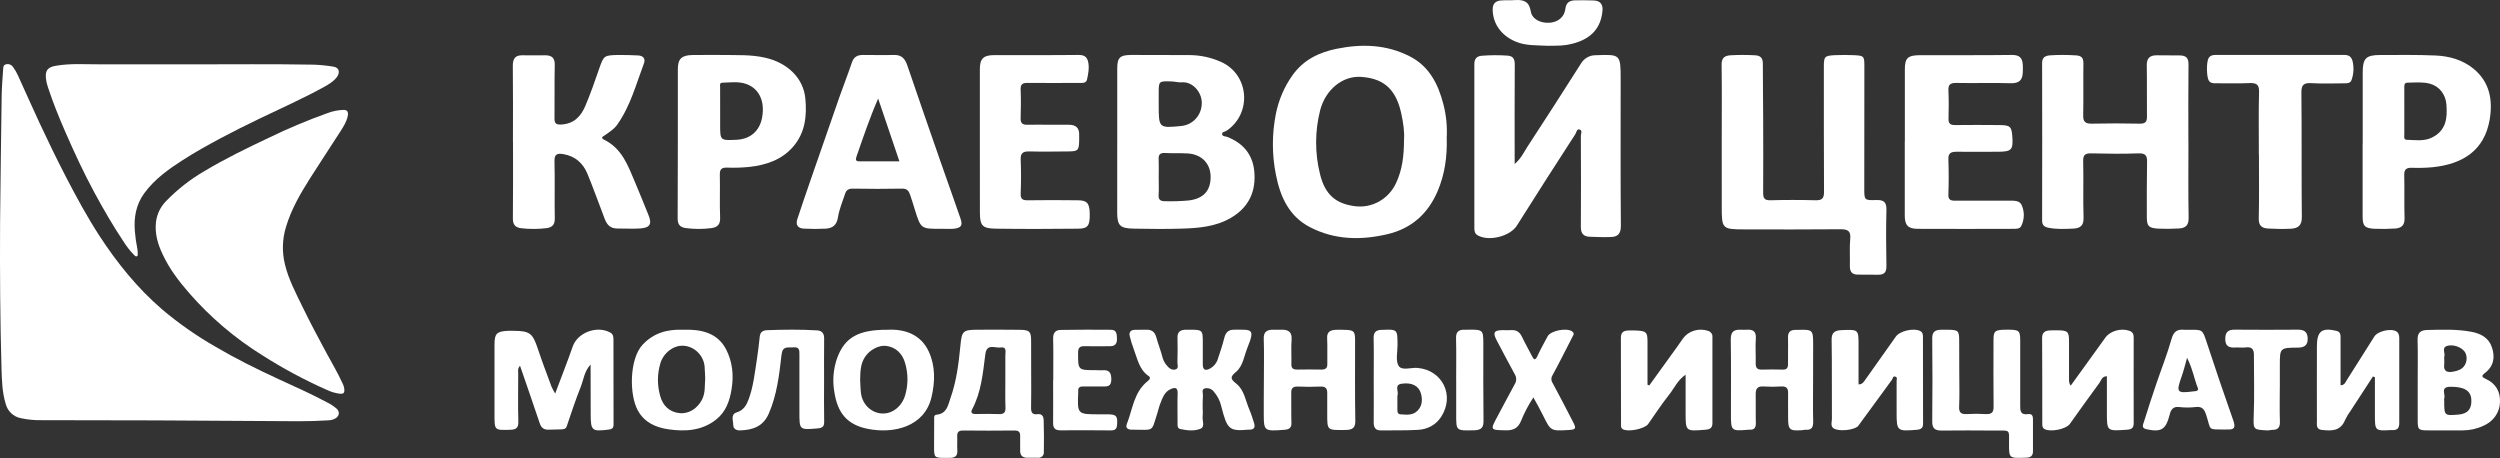
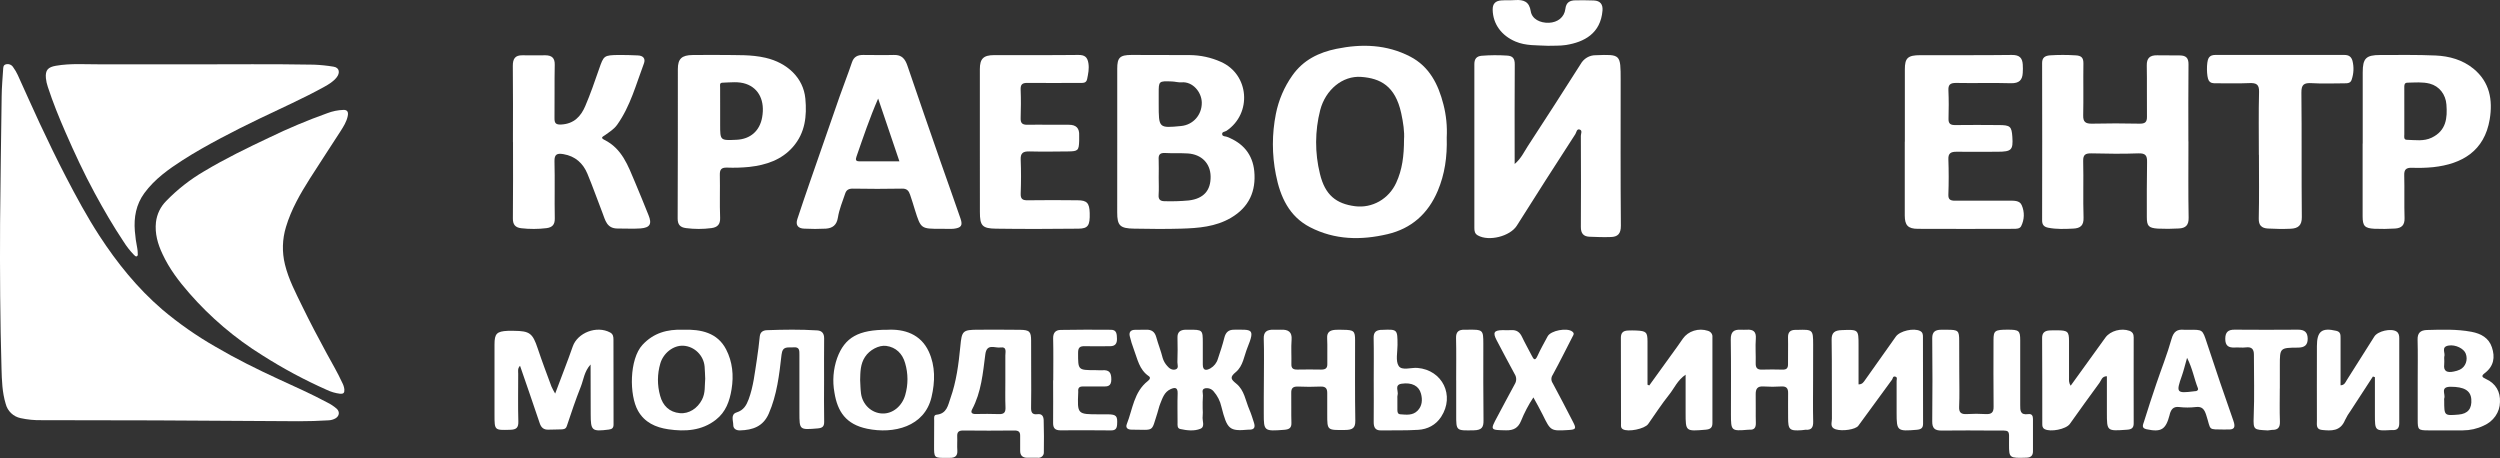
<svg xmlns="http://www.w3.org/2000/svg" width="638" height="117" viewBox="0 0 638 117" fill="none">
  <rect x="0" y="0" width="638" height="117" fill="#333333" stroke="none" />
  <path d="M0.021 56.946C0.143 46.126 0.252 35.31 0.426 24.49C0.454 22.262 0.649 20.041 0.794 17.804C0.831 17.262 0.794 16.591 1.515 16.417C1.856 16.324 2.218 16.343 2.547 16.471C2.877 16.6 3.156 16.83 3.345 17.129C3.801 17.754 4.195 18.422 4.523 19.123C6.398 23.216 8.199 27.346 10.11 31.423C12.268 36.03 14.478 40.613 16.822 45.131C19.474 50.24 22.207 55.304 25.349 60.138C29.887 67.111 35.065 73.534 41.409 78.991C45.659 82.576 50.227 85.767 55.056 88.525C60.226 91.558 65.582 94.216 71.032 96.731C75.21 98.661 79.424 100.517 83.481 102.694C84.366 103.123 85.191 103.667 85.934 104.312C86.744 105.076 86.618 106.136 85.663 106.738C85.081 107.077 84.421 107.261 83.748 107.272C78.768 107.596 73.785 107.495 68.801 107.454C49.409 107.301 30.014 107.225 10.616 107.228C8.812 107.267 7.01 107.092 5.248 106.706C4.338 106.515 3.499 106.073 2.829 105.429C2.158 104.786 1.682 103.967 1.454 103.066C0.56 100.129 0.471 97.087 0.386 94.062C0.029 81.705 -0.044 69.323 0.021 56.946Z" fill="white" />
  <path d="M87.711 28.044C88.586 28.044 88.966 28.516 88.746 29.602C88.451 31.056 87.67 32.283 86.897 33.497C84.312 37.533 81.65 41.519 79.082 45.571C76.628 49.454 74.321 53.444 72.988 57.899C72.032 61.015 71.94 64.338 72.722 67.504C73.651 71.316 75.467 74.734 77.156 78.211C79.106 82.222 81.188 86.166 83.315 90.082C84.676 92.593 86.141 95.054 87.331 97.648C87.617 98.172 87.803 98.746 87.879 99.339C87.94 100.263 87.686 100.557 86.746 100.478C85.586 100.335 84.456 100.004 83.4 99.496C77.718 96.977 72.228 94.032 66.977 90.687C59.994 86.355 53.688 80.993 48.266 74.776C45.624 71.743 43.199 68.56 41.486 64.864C40.259 62.278 39.486 59.61 39.801 56.697C40.044 54.644 40.968 52.736 42.422 51.285C45.295 48.326 48.551 45.776 52.102 43.707C57.493 40.475 63.144 37.736 68.796 35.067C73.569 32.754 78.46 30.7 83.45 28.914C84.811 28.381 86.252 28.087 87.711 28.044Z" fill="white" />
  <path d="M48.779 16.423C59.223 16.423 69.666 16.316 80.089 16.501C81.772 16.566 83.451 16.738 85.114 17.016C86.676 17.251 86.81 18.628 85.907 19.758C85.055 20.826 83.901 21.523 82.736 22.166C77.358 25.143 71.742 27.608 66.222 30.276C62.889 31.884 59.571 33.533 56.314 35.273C53.056 37.013 49.762 38.843 46.62 40.867C43.001 43.201 39.486 45.679 36.838 49.286C34.73 52.172 34.132 55.442 34.413 58.967C34.529 60.464 34.738 61.951 35.039 63.42C35.108 63.797 35.144 64.181 35.146 64.566C35.146 64.85 35.261 65.221 34.944 65.391C34.627 65.559 34.358 65.217 34.151 65.007C33.163 63.984 32.281 62.855 31.52 61.639C28.853 57.639 26.443 53.475 24.144 49.237C21.414 44.195 18.992 38.987 16.698 33.727C15.045 29.95 13.499 26.124 12.207 22.182C11.959 21.462 11.793 20.713 11.712 19.952C11.525 17.862 12.274 17.132 14.252 16.785C18.073 16.118 21.929 16.439 25.769 16.419C33.43 16.394 41.123 16.423 48.779 16.423Z" fill="white" />
  <path d="M386.543 41.852C388.216 40.423 388.942 38.758 389.892 37.3C394.429 30.356 398.922 23.377 403.372 16.363C403.761 15.664 404.321 15.086 404.996 14.687C405.671 14.288 406.436 14.083 407.212 14.093C413.589 13.86 413.589 13.811 413.593 20.454C413.593 32.829 413.538 45.209 413.647 57.584C413.667 59.699 412.803 60.442 411.091 60.487C409.266 60.556 407.432 60.487 405.594 60.413C404.138 60.34 403.423 59.597 403.435 57.923C403.49 50.165 403.466 42.408 403.435 34.65C403.435 34.111 403.898 33.319 403.136 33.058C402.375 32.797 402.296 33.822 402.045 34.205C397.011 41.965 392.026 49.763 387.089 57.596C385.361 60.319 379.955 61.679 377.139 60.075C376.354 59.638 376.256 58.956 376.256 58.188C376.256 44.246 376.256 30.306 376.256 16.367C376.256 15.061 376.794 14.354 378.09 14.232C380.24 14.06 382.4 14.044 384.552 14.183C386.033 14.252 386.579 14.893 386.567 16.461C386.508 24.145 386.539 31.829 386.539 39.513L386.543 41.852Z" fill="white" />
-   <path d="M439.388 35.824C439.388 29.412 439.444 22.998 439.355 16.57C439.331 14.864 440.007 14.212 441.644 14.106C443.716 13.994 445.793 13.994 447.866 14.106C449.29 14.177 449.877 14.817 449.877 16.196C449.877 20.649 449.945 25.097 449.957 29.557C449.977 36.099 450.006 42.642 449.957 49.185C449.957 50.603 450.295 51.15 451.852 51.106C455.667 51.002 459.484 51.002 463.302 51.106C464.98 51.154 465.502 50.623 465.49 48.988C465.426 38.324 465.458 27.655 465.446 16.99C465.446 14.456 465.631 14.204 468.262 14.082C469.87 14.006 471.479 14.006 473.088 14.082C475.666 14.188 475.791 14.342 475.787 16.833C475.787 27.236 475.779 37.64 475.763 48.045C475.763 51.047 475.763 51.157 478.755 51.047C480.766 50.977 481.474 51.59 481.417 53.598C481.293 58.372 481.325 63.15 481.417 67.929C481.442 69.453 480.866 70.121 479.354 70.11C477.617 70.094 475.874 70.085 474.126 70.082C472.565 70.082 472.046 69.257 472.086 67.823C472.151 65.536 471.962 63.229 472.179 60.958C472.38 58.848 471.479 58.486 469.577 58.506C461.472 58.588 453.368 58.545 445.264 58.537C439.524 58.537 439.392 58.396 439.392 52.902L439.388 35.824Z" fill="white" />
  <path d="M369.205 35.082C369.35 40.069 368.692 44.48 366.929 48.674C364.443 54.584 360.152 58.335 354.095 59.759C347.338 61.347 340.647 61.255 334.319 57.98C329.011 55.24 326.719 50.269 325.605 44.559C324.587 39.443 324.587 34.166 325.605 29.05C326.307 25.527 327.731 22.201 329.782 19.297C332.607 15.262 336.615 13.37 341.083 12.455C347.512 11.143 353.877 11.323 359.89 14.443C364.753 16.97 367.046 21.477 368.365 26.653C369.072 29.399 369.356 32.244 369.205 35.082ZM358.308 35.554C358.453 33.67 358.106 31.264 357.586 28.87C356.056 21.891 352.242 19.994 347.411 19.627C342.58 19.259 338.25 22.968 336.918 28.085C335.548 33.42 335.526 39.029 336.853 44.376C338.153 49.806 341.026 52.007 345.821 52.629C347.956 52.899 350.119 52.465 352.003 51.39C353.887 50.315 355.395 48.653 356.314 46.639C357.86 43.294 358.304 39.764 358.308 35.566V35.554Z" fill="white" />
  <path d="M285.119 36.164C285.119 29.95 285.119 23.739 285.119 17.524C285.119 14.689 285.793 14.034 288.757 14.022C293.717 14.022 298.678 14.022 303.638 14.057C306.381 14.081 309.086 14.67 311.566 15.785C318.833 18.996 319.573 28.96 312.992 33.389C312.604 33.648 311.752 33.593 311.909 34.339C312.037 34.865 312.699 34.755 313.125 34.92C317.295 36.518 319.676 39.466 320.09 43.679C320.569 48.724 318.812 52.858 314.112 55.602C310.214 57.879 305.845 58.221 301.435 58.35C297.442 58.472 293.444 58.425 289.447 58.35C285.797 58.299 285.107 57.565 285.111 54.193C285.122 48.194 285.125 42.184 285.119 36.164ZM295.701 45.269C295.701 46.773 295.78 48.28 295.677 49.776C295.594 50.918 296.135 51.346 297.198 51.346C299.267 51.408 301.338 51.344 303.398 51.154C307.118 50.694 309.012 48.661 308.95 45.014C308.896 41.7 306.651 39.392 303.134 39.16C301.216 39.038 299.281 39.16 297.347 39.046C295.925 38.964 295.606 39.564 295.693 40.778C295.755 42.258 295.701 43.785 295.701 45.269ZM295.701 26.558C295.701 32.714 295.701 32.714 301.439 32.156C304.489 31.858 306.734 29.318 306.697 26.2C306.664 23.48 304.357 20.767 301.55 21.01C300.753 21.081 299.926 20.822 299.107 20.79C295.697 20.657 295.697 20.665 295.701 23.821V26.558Z" fill="white" />
  <path d="M558.49 36.063C558.49 42.561 558.416 49.063 558.539 55.576C558.572 57.449 557.804 58.23 556.013 58.308C554.235 58.416 552.452 58.427 550.672 58.343C548.302 58.179 547.871 57.652 547.871 55.393C547.871 50.709 547.842 46.026 547.932 41.343C547.965 39.727 547.567 39.06 545.661 39.138C541.701 39.294 537.724 39.228 533.748 39.138C532.215 39.111 531.587 39.458 531.628 41.09C531.747 45.898 531.566 50.713 531.722 55.529C531.784 57.508 530.958 58.261 529.069 58.339C526.949 58.441 524.841 58.53 522.73 58.121C521.584 57.898 521.148 57.34 521.148 56.247C521.178 42.859 521.178 29.469 521.148 16.078C521.148 14.727 521.838 14.239 523.132 14.126C525.321 13.987 527.517 13.987 529.705 14.126C531.201 14.193 531.702 14.782 531.685 16.179C531.62 20.597 531.731 25.019 531.632 29.448C531.595 31.103 532.211 31.595 533.895 31.559C537.929 31.466 541.968 31.47 546.006 31.559C547.452 31.587 547.924 31.13 547.904 29.78C547.846 25.424 547.941 21.065 547.858 16.714C547.821 14.876 548.606 14.076 550.496 14.111C552.385 14.146 554.32 14.146 556.247 14.146C557.849 14.146 558.527 14.782 558.506 16.405C558.432 22.97 558.473 29.534 558.473 36.102L558.49 36.063Z" fill="white" />
  <path d="M130.904 36.304C130.904 29.808 130.948 23.309 130.871 16.798C130.871 15.007 131.441 14.067 133.361 14.11C135.28 14.153 137.265 14.11 139.212 14.11C140.829 14.133 141.605 14.804 141.569 16.517C141.472 21.066 141.569 25.614 141.508 30.171C141.484 31.49 141.912 31.845 143.246 31.774C146.479 31.607 148.249 29.672 149.348 27.093C150.674 24.003 151.773 20.812 152.872 17.64C154.084 14.161 154.084 14.098 157.915 14.028C159.532 13.997 161.148 14.094 162.765 14.145C164.208 14.188 164.786 15.019 164.317 16.224C162.316 21.53 160.886 27.07 157.507 31.829C156.671 32.999 155.487 33.702 154.379 34.505C153.919 34.837 153.09 35.118 154.214 35.676C158.772 37.946 160.276 42.308 162.038 46.455C163.25 49.256 164.337 52.084 165.497 54.897C166.422 57.14 165.901 58.112 163.448 58.295C161.508 58.435 159.548 58.295 157.6 58.318C154.812 58.318 154.46 56.134 153.745 54.312C152.448 50.996 151.284 47.629 149.91 44.344C148.802 41.688 146.842 39.854 143.779 39.335C142.252 39.078 141.455 39.304 141.504 41.141C141.633 46.01 141.484 50.894 141.581 55.759C141.609 57.32 140.95 58.037 139.451 58.225C137.314 58.485 135.152 58.491 133.013 58.244C131.502 58.069 130.871 57.308 130.887 55.755C130.96 49.26 130.92 42.76 130.92 36.249L130.904 36.304Z" fill="white" />
  <path d="M240.095 58.394C235.013 58.394 235.013 58.394 233.491 53.581C233.097 52.287 232.703 50.986 232.257 49.701C231.934 48.743 231.469 48.095 230.199 48.138C226.004 48.224 221.801 48.212 217.582 48.138C216.533 48.138 215.973 48.529 215.689 49.404C215.015 51.428 214.163 53.432 213.836 55.514C213.529 57.468 212.452 58.226 210.765 58.351C208.926 58.449 207.083 58.449 205.245 58.351C203.632 58.3 202.974 57.433 203.49 55.882C204.542 52.696 205.618 49.521 206.719 46.356C209.222 39.115 211.736 31.879 214.262 24.648C215.283 21.726 216.438 18.846 217.416 15.912C217.897 14.47 218.879 14.025 220.243 14.025C222.865 14.025 225.491 14.099 228.129 14.025C230.152 13.958 230.987 15.049 231.571 16.76C234.374 25.008 237.237 33.24 240.099 41.468C241.763 46.247 243.494 51.006 245.13 55.796C245.738 57.57 245.284 58.14 243.415 58.374C243.22 58.395 243.024 58.405 242.828 58.406L240.095 58.394ZM229.529 41.172C227.632 35.573 225.866 30.364 224.103 25.152C221.915 30.165 220.283 35.061 218.583 39.937C218.292 40.773 218.363 41.175 219.325 41.172H229.529Z" fill="white" />
  <path d="M185.146 14.03C187.882 14.116 191.659 13.877 195.408 14.757C200.843 16.028 205.015 19.802 205.528 25.164C205.935 29.607 205.5 33.882 202.369 37.48C199.475 40.804 195.514 42.118 191.208 42.599C189.315 42.788 187.41 42.846 185.509 42.772C184.055 42.736 183.673 43.292 183.701 44.621C183.783 48.266 183.632 51.919 183.775 55.572C183.84 57.262 183.111 58.005 181.556 58.212C179.403 58.496 177.22 58.496 175.067 58.212C173.59 58.02 172.93 57.34 172.939 55.748C173.008 43.045 172.975 30.327 172.987 17.64C172.987 14.999 173.972 14.073 176.777 14.041C179.228 14.006 181.67 14.03 185.146 14.03ZM183.783 28.16C183.783 29.396 183.783 30.628 183.783 31.86C183.783 35.865 183.783 35.865 187.988 35.669C191.501 35.501 193.894 33.401 194.501 29.932C195.233 25.837 193.744 22.575 190.381 21.41C188.46 20.741 186.372 21.046 184.357 21.105C183.543 21.128 183.783 21.855 183.775 22.321C183.762 24.269 183.779 26.212 183.783 28.16Z" fill="white" />
  <path d="M602.966 36.629C602.966 30.573 602.966 24.515 602.966 18.457C602.966 14.891 603.8 14.038 607.419 14.038C612.136 14.038 616.856 13.956 621.565 14.163C625.079 14.32 628.447 15.263 631.22 17.521C635.402 20.946 636.183 25.541 635.378 30.437C634.025 38.586 628.265 41.858 620.986 42.656C619.175 42.835 617.355 42.888 615.536 42.816C614.055 42.773 613.512 43.259 613.561 44.726C613.658 48.37 613.524 52.022 613.642 55.685C613.694 57.454 612.865 58.229 611.213 58.323C609.461 58.435 607.704 58.455 605.95 58.382C603.464 58.252 602.946 57.658 602.942 55.219C602.942 49.03 602.942 42.842 602.942 36.656L602.966 36.629ZM613.581 28.41C613.581 30.366 613.581 32.323 613.581 34.28C613.581 34.82 613.358 35.658 614.225 35.678C616.35 35.728 618.528 36.116 620.565 35.137C624.297 33.341 624.589 30.112 624.326 26.664C624.127 24.108 622.536 21.991 620.067 21.345C618.241 20.872 616.314 21.067 614.427 21.099C613.533 21.099 613.577 21.76 613.577 22.351C613.581 24.363 613.585 26.386 613.581 28.41Z" fill="white" />
  <path d="M250.058 36.288C250.058 30.077 250.058 23.868 250.058 17.663C250.058 14.991 250.956 14.073 253.72 14.066C260.869 14.046 268.018 14.105 275.166 14.022C276.811 14.003 277.502 14.552 277.76 16.125C277.986 17.541 277.708 18.847 277.434 20.185C277.212 21.276 276.342 21.158 275.564 21.158C271.131 21.158 266.699 21.217 262.267 21.158C260.897 21.134 260.412 21.515 260.468 22.907C260.571 25.32 260.539 27.74 260.468 30.156C260.428 31.447 260.917 31.859 262.203 31.839C265.71 31.78 269.217 31.875 272.72 31.839C274.682 31.82 275.5 32.749 275.405 34.585C275.381 35.04 275.405 35.499 275.405 35.954C275.329 38.382 275.107 38.618 272.625 38.645C269.316 38.68 266.008 38.731 262.696 38.645C261.107 38.61 260.408 39.037 260.48 40.748C260.599 43.619 260.587 46.498 260.48 49.378C260.428 50.794 260.948 51.131 262.291 51.111C266.52 51.041 270.758 51.072 275 51.111C277.383 51.111 278.026 51.818 278.094 54.363C278.177 57.521 277.696 58.333 275.222 58.357C268.208 58.431 261.195 58.462 254.173 58.357C250.638 58.313 250.07 57.572 250.07 54.124C250.062 48.18 250.058 42.234 250.058 36.288Z" fill="white" />
  <path d="M486.117 36.157C486.117 30.006 486.117 23.856 486.117 17.685C486.117 14.793 486.874 14.093 490.057 14.082C497.843 14.058 505.628 14.129 513.413 14.023C515.476 13.995 516.095 14.879 516.207 16.439C516.255 17.158 516.255 17.879 516.207 18.597C516.108 20.358 515.372 21.305 513.132 21.238C508.526 21.097 503.911 21.262 499.292 21.167C497.631 21.132 497.172 21.651 497.237 23.081C497.345 25.498 497.332 27.923 497.263 30.344C497.229 31.558 497.76 31.948 499.041 31.916C502.713 31.873 506.393 31.881 510.057 31.916C513.028 31.916 513.37 32.258 513.552 34.938C513.772 38.279 513.348 38.715 509.767 38.727C506.307 38.727 502.847 38.77 499.387 38.727C497.847 38.699 497.168 39.12 497.224 40.633C497.332 43.639 497.337 46.654 497.224 49.672C497.177 50.957 497.765 51.224 498.98 51.217C503.517 51.193 508.063 51.217 512.596 51.217C513.893 51.217 515.429 51.087 515.956 52.396C516.326 53.249 516.502 54.163 516.473 55.08C516.444 55.997 516.211 56.9 515.788 57.733C515.437 58.401 514.59 58.393 513.867 58.397C505.732 58.397 497.592 58.46 489.456 58.397C486.891 58.397 486.104 57.469 486.096 55.009C486.096 48.721 486.096 42.433 486.096 36.145L486.117 36.157Z" fill="white" />
  <path d="M576.461 39.517C576.461 34.165 576.37 28.809 576.511 23.453C576.561 21.552 575.836 21.125 574.012 21.208C571.171 21.333 568.322 21.247 565.477 21.251C564.777 21.251 564.127 21.251 563.682 20.553C563.09 19.64 563.048 15.805 563.632 14.841C564.048 14.175 564.623 14.022 565.36 14.022C576.329 14.022 587.299 14.022 598.268 14.022C599.451 14.022 600.046 14.484 600.35 15.507C600.752 17.101 600.682 18.767 600.146 20.326C599.871 21.227 599.126 21.262 598.334 21.262C595.56 21.262 592.773 21.4 590.003 21.223C587.921 21.09 587.296 21.615 587.317 23.664C587.433 34.243 587.317 44.822 587.425 55.401C587.45 57.493 586.508 58.288 584.588 58.374C582.645 58.456 580.698 58.438 578.757 58.319C577.161 58.229 576.395 57.497 576.436 55.781C576.561 50.366 576.482 44.947 576.482 39.529L576.461 39.517Z" fill="white" />
  <path d="M150.719 93.014C149.086 94.824 148.937 96.88 148.226 98.671C146.902 101.98 145.781 105.371 144.644 108.75C144.39 109.501 143.863 109.543 143.304 109.574C142.203 109.636 141.093 109.597 139.991 109.648C138.765 109.702 138.112 109.137 137.73 107.993C136.108 103.156 134.429 98.326 132.714 93.347C132.038 94.039 132.249 94.754 132.245 95.38C132.245 99.44 132.163 103.5 132.28 107.556C132.327 109.184 131.745 109.64 130.186 109.682C126.198 109.791 126.198 109.852 126.198 105.874C126.198 99.883 126.198 93.894 126.198 87.906C126.198 85.138 126.772 84.558 129.596 84.427C130.116 84.407 130.639 84.427 131.159 84.427C135.198 84.458 135.933 85.057 137.214 88.892C138.304 92.163 139.527 95.396 140.73 98.64C141.011 99.258 141.328 99.859 141.679 100.441C143.242 96.219 144.804 92.345 146.164 88.421C147.398 84.887 152.293 83.008 155.711 84.852C156.493 85.281 156.551 85.962 156.555 86.658C156.555 93.868 156.555 101.083 156.578 108.31C156.578 109.203 156.227 109.524 155.336 109.632C151.039 110.162 150.746 109.945 150.746 105.646C150.719 101.586 150.719 97.53 150.719 93.014Z" fill="white" />
  <path d="M306.922 104.258C306.974 104.909 306.974 105.563 306.922 106.214C306.745 107.313 307.62 108.897 306.348 109.421C304.779 110.066 302.917 109.863 301.212 109.487C300.385 109.307 300.514 108.478 300.514 107.841C300.514 105.365 300.449 102.889 300.534 100.41C300.59 98.846 299.839 98.799 298.712 99.323C297.107 100.062 296.666 101.618 296.084 103.046C295.767 103.828 295.61 104.665 295.345 105.467C293.74 110.391 294.748 109.667 288.801 109.648C287.742 109.648 287.196 109.143 287.561 108.228C289.066 104.438 289.339 100.054 292.918 97.242C293.46 96.82 293.688 96.346 293.167 95.994C290.707 94.324 290.29 91.61 289.355 89.166C288.938 88.071 288.592 86.951 288.319 85.814C288.071 84.793 288.52 84.175 289.668 84.168C290.603 84.168 291.537 84.167 292.476 84.144C293.881 84.085 294.699 84.672 295.073 86.029C295.566 87.832 296.276 89.576 296.726 91.391C296.953 92.129 297.343 92.81 297.869 93.386C298.363 94.011 299.141 94.524 299.964 94.289C300.923 94.007 300.457 93.077 300.473 92.435C300.53 90.351 300.562 88.266 300.493 86.178C300.445 84.719 301.208 84.199 302.54 84.14C302.805 84.14 303.074 84.14 303.342 84.14C306.918 84.14 306.954 84.14 306.954 87.554C306.954 89.377 306.954 91.203 306.954 93.03C306.954 94.629 307.828 94.594 308.896 94.004C309.828 93.467 310.511 92.6 310.802 91.583C311.396 89.799 312.005 88.012 312.451 86.193C312.788 84.856 313.478 84.136 314.919 84.14C319.413 84.14 320.38 83.725 318.353 88.708C317.479 90.859 317.246 93.401 315.388 94.946C313.783 96.268 314.1 96.776 315.496 97.903C317.571 99.573 317.856 102.268 318.847 104.552C319.312 105.623 319.649 106.757 320.01 107.868C320.372 108.979 320.155 109.671 318.807 109.648C318.74 109.642 318.673 109.642 318.606 109.648C313.735 110.082 313.177 109.624 311.705 103.812C311.387 102.351 310.697 100.991 309.698 99.858C309.443 99.553 309.107 99.321 308.727 99.188C308.346 99.054 307.936 99.024 307.539 99.1C306.524 99.346 307.026 100.293 306.99 100.938C306.897 102.041 306.922 103.151 306.922 104.258Z" fill="white" />
  <path d="M263.156 95.233C263.156 98.133 263.197 101.032 263.132 103.935C263.103 105.122 263.324 105.893 264.767 105.699C266.021 105.529 266.324 106.392 266.348 107.282C266.425 109.979 266.438 112.678 266.389 115.379C266.405 115.578 266.375 115.778 266.302 115.965C266.228 116.152 266.112 116.321 265.963 116.459C265.813 116.597 265.634 116.701 265.438 116.764C265.241 116.827 265.033 116.847 264.828 116.822C263.945 116.802 263.058 116.822 262.175 116.822C260.916 116.822 260.324 116.205 260.344 114.987C260.365 113.769 260.344 112.483 260.344 111.229C260.369 110.225 259.936 109.853 258.873 109.865C254.516 109.908 250.155 109.916 245.794 109.865C244.596 109.865 244.233 110.312 244.282 111.38C244.335 112.566 244.22 113.753 244.31 114.939C244.412 116.34 243.734 116.866 242.397 116.842C242.124 116.842 241.85 116.842 241.58 116.842C238.359 116.882 238.363 116.882 238.376 113.678C238.376 111.569 238.376 109.461 238.404 107.349C238.404 106.795 238.224 105.909 238.976 105.838C241.662 105.585 241.927 103.393 242.544 101.657C244.069 97.369 244.645 92.872 245.079 88.382C245.455 84.427 245.647 84.15 249.697 84.142C253.237 84.142 256.78 84.107 260.324 84.166C262.756 84.202 263.136 84.633 263.14 86.935C263.16 89.7 263.156 92.465 263.156 95.233ZM256.564 97.211C256.564 95.04 256.588 92.86 256.564 90.696C256.564 89.81 257.021 88.438 255.292 88.679C253.891 88.873 251.822 87.56 251.455 90.424C250.833 95.214 250.433 100.079 248.07 104.497C247.621 105.336 248.111 105.684 249.006 105.656C250.98 105.632 252.955 105.593 254.921 105.676C256.306 105.735 256.649 105.158 256.6 103.923C256.506 101.716 256.568 99.466 256.564 97.227V97.211Z" fill="white" />
  <path d="M605.572 96.082C603.695 98.966 601.815 101.853 599.933 104.743C599.366 105.514 598.87 106.338 598.452 107.204C597.263 110.104 594.948 109.967 592.538 109.719C591.004 109.559 591.278 108.339 591.274 107.386C591.244 101.306 591.274 95.222 591.274 89.138V88.361C591.274 84.524 592.534 83.56 596.222 84.427C597.35 84.691 597.312 85.477 597.312 86.332C597.312 90.32 597.312 94.309 597.312 98.328C598.331 98.301 598.553 97.551 598.91 96.987C601.26 93.29 603.587 89.574 605.937 85.873C606.82 84.485 610.2 83.716 611.576 84.594C612.17 84.983 612.291 85.609 612.291 86.285C612.291 93.542 612.291 100.789 612.291 108.028C612.291 109.264 611.757 109.812 610.587 109.754C610.462 109.746 610.337 109.746 610.211 109.754C606.076 109.975 606.076 109.975 606.076 105.722V96.256L605.572 96.082Z" fill="white" />
  <path d="M528.44 98.426C531.485 94.199 534.388 90.148 537.324 86.116C538.587 84.409 541.355 83.678 543.431 84.421C544.274 84.728 544.518 85.303 544.518 86.1C544.518 93.414 544.489 100.727 544.518 108.041C544.518 109.235 543.962 109.596 542.77 109.666C537.682 110.032 537.682 110.055 537.677 105.347C537.677 102.236 537.677 99.145 537.677 96.015C536.384 96.015 536.245 97.077 535.795 97.683C533.212 101.155 530.74 104.682 528.212 108.2C527.239 109.546 523.28 110.319 521.784 109.507C521.203 109.188 521.19 108.679 521.19 108.158C521.19 100.84 521.19 93.527 521.148 86.213C521.148 84.989 521.759 84.413 523.002 84.331C523.701 84.285 524.404 84.289 525.108 84.296C527.665 84.324 528.01 84.642 528.014 86.995C528.014 90.105 528.014 93.216 528.014 96.326C528.031 96.941 527.88 97.586 528.44 98.426Z" fill="white" />
  <path d="M474.301 98.096C475.292 98.096 475.599 97.49 475.981 96.961C478.598 93.275 481.212 89.585 483.823 85.891C484.847 84.44 488.412 83.632 490.028 84.472C490.687 84.818 490.737 85.381 490.737 85.98C490.737 93.36 490.747 100.742 490.767 108.124C490.767 109.166 490.347 109.575 489.176 109.68C484.18 110.1 484.016 109.998 484.016 105.375C484.016 102.653 484.016 99.932 484.016 97.21C484.016 96.821 484.31 96.214 483.596 96.098C483.013 96.004 483.071 96.584 482.857 96.875C479.977 100.8 477.106 104.726 474.243 108.653C473.546 109.606 470.212 110.115 468.462 109.563C466.913 109.073 467.513 107.833 467.504 106.907C467.454 100.173 467.542 93.438 467.433 86.688C467.404 84.845 468.252 84.316 469.994 84.246C474.28 84.075 474.301 84.071 474.301 88.053C474.297 91.369 474.301 94.671 474.301 98.096Z" fill="white" />
  <path d="M420.891 98.368C423.304 95.028 425.714 91.69 428.12 88.352C428.581 87.712 429.024 87.067 429.476 86.411C430.139 85.468 431.128 84.759 432.284 84.397C433.439 84.036 434.693 84.043 435.844 84.418C436.213 84.52 436.533 84.738 436.746 85.034C436.959 85.33 437.052 85.685 437.009 86.038C436.984 93.352 436.984 100.665 437.009 107.976C437.009 109.102 436.532 109.553 435.291 109.658C430.168 110.089 430.173 110.12 430.168 105.386V95.615C428.057 97.079 427.289 99.059 426.009 100.663C424.071 103.083 422.382 105.692 420.608 108.217C419.726 109.456 415.474 110.322 414.148 109.537C413.573 109.195 413.683 108.632 413.683 108.131C413.683 100.822 413.683 93.51 413.649 86.197C413.649 84.954 414.194 84.395 415.474 84.348C416.179 84.325 416.884 84.309 417.585 84.348C420.119 84.465 420.439 84.772 420.444 87.145C420.444 90.821 420.444 94.499 420.444 98.178L420.891 98.368Z" fill="white" />
-   <path d="M500.007 95.112C500.007 98.001 500.105 100.898 499.969 103.795C499.897 105.326 500.495 105.768 502.02 105.67C503.571 105.573 505.128 105.573 506.68 105.67C508.26 105.776 508.798 105.236 508.764 103.763C508.696 98.112 508.739 92.46 508.743 86.792C508.743 84.38 509.078 84.139 512.369 84.132C515.246 84.132 515.555 84.38 515.559 86.82C515.559 92.345 515.559 97.871 515.559 103.396C515.559 104.75 515.526 105.978 517.618 105.682C518.55 105.551 518.813 106.139 518.813 106.909C518.813 109.669 518.813 112.432 518.813 115.198C518.813 116.247 518.284 116.776 517.148 116.796L516.517 116.816C512.793 116.946 512.704 116.863 512.704 113.465C512.704 109.336 513.187 109.913 508.891 109.877C504.447 109.853 499.995 109.814 495.563 109.877C493.725 109.909 493.094 109.265 493.106 107.564C493.18 100.46 493.18 93.363 493.106 86.275C493.106 84.696 493.865 84.159 495.373 84.151H496.856C499.787 84.151 499.986 84.357 499.986 87.033L500.007 95.112Z" fill="white" />
+   <path d="M500.007 95.112C500.007 98.001 500.105 100.898 499.969 103.795C499.897 105.326 500.495 105.768 502.02 105.67C503.571 105.573 505.128 105.573 506.68 105.67C508.26 105.776 508.798 105.236 508.764 103.763C508.696 98.112 508.739 92.46 508.743 86.792C508.743 84.38 509.078 84.139 512.369 84.132C515.246 84.132 515.555 84.38 515.559 86.82C515.559 92.345 515.559 97.871 515.559 103.396C515.559 104.75 515.526 105.978 517.618 105.682C518.55 105.551 518.813 106.139 518.813 106.909C518.813 109.669 518.813 112.432 518.813 115.198C518.813 116.247 518.284 116.776 517.148 116.796C512.793 116.946 512.704 116.863 512.704 113.465C512.704 109.336 513.187 109.913 508.891 109.877C504.447 109.853 499.995 109.814 495.563 109.877C493.725 109.909 493.094 109.265 493.106 107.564C493.18 100.46 493.18 93.363 493.106 86.275C493.106 84.696 493.865 84.159 495.373 84.151H496.856C499.787 84.151 499.986 84.357 499.986 87.033L500.007 95.112Z" fill="white" />
  <path d="M174.313 84.147C178.923 83.995 183.11 84.91 185.31 89.176C186.944 92.344 187.277 95.813 186.694 99.358C186.195 102.37 185.238 105.141 182.672 107.135C179.096 109.93 174.84 110.185 170.532 109.552C167.315 109.076 164.499 107.81 162.826 104.844C160.549 100.849 160.597 91.65 163.956 88.013C166.808 84.936 170.291 84.01 174.313 84.147ZM179.969 96.644C179.921 95.63 179.9 94.616 179.82 93.594C179.595 90.72 177.234 88.394 174.406 88.23C171.82 88.082 169.261 90.136 168.509 92.774C167.722 95.46 167.706 98.297 168.465 100.99C169.157 103.559 170.838 105.183 173.489 105.435C175.83 105.652 178.002 104.211 179.144 102.004C180.053 100.262 179.808 98.443 179.969 96.636V96.644Z" fill="white" />
  <path d="M226.457 84.157C230.765 83.924 234.969 85.245 237.039 89.755C238.724 93.428 238.644 97.415 237.725 101.336C235.952 108.915 228.053 110.821 221.278 109.408C215.931 108.293 213.733 105.089 212.946 100.167C212.408 97.231 212.645 94.213 213.636 91.385C215.578 86.066 219.136 84.13 226.457 84.157ZM219.509 96.968C219.577 98.113 219.581 99.259 219.726 100.381C220.099 103.26 222.409 105.418 225.145 105.525C227.881 105.632 230.22 103.581 231.01 100.828C231.787 98.151 231.777 95.322 230.982 92.649C230.312 90.266 228.651 88.606 226.168 88.273C224.299 88.021 221.896 89.312 220.753 91.084C219.561 92.894 219.557 94.913 219.509 96.949V96.968Z" fill="white" />
  <path d="M462.699 97.047C462.699 100.565 462.64 104.082 462.723 107.6C462.758 109.082 462.29 109.805 460.758 109.672C460.433 109.686 460.11 109.726 459.791 109.789C456.675 109.996 456.318 109.664 456.326 106.561C456.326 104.481 456.298 102.398 456.326 100.307C456.349 99.075 455.874 98.548 454.585 98.626C453.083 98.725 451.576 98.725 450.074 98.626C448.463 98.505 448.023 99.251 448.054 100.69C448.109 103.094 448.023 105.505 448.09 107.909C448.125 109.148 447.697 109.75 446.416 109.656C446.284 109.651 446.153 109.658 446.023 109.676C441.834 110.028 441.74 109.942 441.736 105.767C441.736 99.392 441.795 93.017 441.692 86.642C441.661 84.687 442.478 84.058 444.243 84.14C444.766 84.167 445.291 84.167 445.814 84.14C447.441 84.054 448.215 84.625 448.086 86.419C447.932 88.487 448.109 90.582 448.054 92.673C448.023 93.822 448.404 94.361 449.626 94.326C451.394 94.274 453.161 94.274 454.927 94.326C455.944 94.35 456.314 93.935 456.302 92.942C456.275 90.668 456.361 88.389 456.302 86.114C456.271 84.769 456.876 84.203 458.153 84.183C458.349 84.183 458.546 84.183 458.742 84.183C462.624 84.066 462.711 84.148 462.715 87.916L462.699 97.047Z" fill="white" />
  <path d="M616.999 96.963C616.999 93.543 617.062 90.124 616.969 86.709C616.923 85.04 617.62 84.262 619.378 84.214C623.182 84.116 626.986 83.973 630.722 84.677C633.186 85.139 635.155 86.258 635.933 88.63C636.778 91.136 636.444 93.457 634.116 95.216C633.182 95.919 633.372 96.247 634.361 96.69C636.998 97.876 638.11 100.046 637.991 102.596C637.978 103.873 637.576 105.12 636.832 106.192C636.088 107.263 635.033 108.113 633.79 108.644C632.161 109.422 630.358 109.828 628.528 109.83C625.57 109.83 622.611 109.85 619.674 109.83C617.138 109.83 616.999 109.652 616.999 107.193V96.963ZM623.761 102.22C623.761 106.106 623.761 106.106 627.442 105.798C629.796 105.6 630.866 104.3 630.675 101.864C630.502 99.643 628.803 98.702 625.405 98.702C622.616 98.702 624.167 100.603 623.769 101.651C623.735 101.834 623.731 102.02 623.757 102.204L623.761 102.22ZM623.761 91.417C623.793 91.943 623.793 92.471 623.761 92.998C623.524 94.848 624.606 95.144 626.187 94.82C626.737 94.725 627.27 94.558 627.772 94.326C629.234 93.607 629.86 91.828 629.26 90.247C628.769 88.942 626.652 87.906 624.915 88.179C622.835 88.507 624.141 90.077 623.778 91.033C623.749 91.154 623.74 91.278 623.753 91.401L623.761 91.417Z" fill="white" />
  <path d="M322.543 97.004C322.543 93.484 322.63 89.963 322.508 86.443C322.446 84.687 323.295 84.096 325.079 84.139C325.661 84.139 326.247 84.174 326.828 84.139C328.831 84.049 329.758 84.749 329.614 86.674C329.457 88.751 329.614 90.844 329.562 92.932C329.531 93.945 329.96 94.34 331.083 94.317C333.124 94.278 335.165 94.278 337.206 94.317C338.334 94.317 338.75 93.898 338.732 92.909C338.688 90.695 338.798 88.477 338.688 86.259C338.614 84.796 339.388 84.245 340.844 84.167C341.496 84.131 342.156 84.143 342.808 84.167C345.511 84.194 345.817 84.468 345.817 86.858C345.817 93.699 345.76 100.548 345.874 107.381C345.904 109.2 345.187 109.728 343.25 109.728C338.706 109.783 338.71 109.853 338.71 105.777C338.71 103.951 338.688 102.128 338.71 100.301C338.71 99.206 338.374 98.592 336.961 98.651C335.072 98.733 333.174 98.741 331.276 98.651C329.885 98.592 329.5 99.14 329.527 100.27C329.575 102.812 329.487 105.355 329.57 107.893C329.61 109.141 329.102 109.587 327.716 109.689C322.621 110.08 322.508 110.01 322.516 105.593V101.291C322.543 99.871 322.543 98.443 322.543 97.004Z" fill="white" />
  <path d="M210.305 97.175C210.305 100.648 210.255 104.122 210.328 107.595C210.356 108.865 209.87 109.231 208.667 109.331C204.009 109.717 204.009 109.748 204.009 105.237C204.009 100.351 204.009 95.462 204.009 90.572C204.009 89.465 204.078 88.481 202.456 88.642C201.128 88.77 199.715 88.179 199.451 90.499C198.869 95.62 198.287 100.772 196.175 105.592C194.742 108.841 192.114 109.741 188.854 109.837C187.895 109.868 187.122 109.428 187.126 108.452C187.126 107.329 186.396 105.75 187.992 105.245C189.789 104.685 190.496 103.4 191.059 101.891C192.27 98.622 192.611 95.165 193.151 91.765C193.473 89.8 193.675 87.82 193.892 85.845C194.017 84.706 194.75 84.301 195.74 84.262C200.01 84.108 204.28 84.05 208.55 84.316C209.754 84.39 210.34 85.088 210.321 86.366C210.274 89.97 210.309 93.571 210.305 97.175Z" fill="white" />
  <path d="M558.519 84.159C562.149 84.159 562.036 83.96 563.222 87.579C565.395 94.205 567.64 100.803 569.957 107.374C570.542 109.034 570.229 109.712 568.51 109.591C568.261 109.591 568.012 109.622 567.755 109.618C563.256 109.537 564.355 109.988 563.014 105.882C562.576 104.53 562.024 103.673 560.408 103.872C558.971 104.041 557.52 104.041 556.083 103.872C554.632 103.708 554.073 104.476 553.725 105.687C553.725 105.746 553.725 105.816 553.691 105.878C552.702 109.653 551.55 110.339 547.791 109.544C546.397 109.252 546.915 108.352 547.141 107.628C548.149 104.386 549.201 101.154 550.299 97.931C551.587 94.117 553.091 90.369 554.179 86.496C554.723 84.548 555.663 83.995 557.386 84.159C557.763 84.186 558.141 84.159 558.519 84.159ZM558.141 91.308C557.601 93.189 557.288 94.553 556.827 95.862C555.286 100.214 555.437 100.428 559.928 99.859C560.116 99.856 560.303 99.836 560.487 99.801C560.819 99.695 561.05 99.434 560.91 99.08C559.951 96.692 559.558 94.078 558.134 91.308H558.141Z" fill="white" />
  <path d="M391.319 101.419C390.075 103.304 389.02 105.311 388.172 107.41C387.435 109.193 386.291 109.853 384.353 109.817C380.278 109.735 380.255 109.817 382.135 106.305C383.62 103.538 385.075 100.756 386.583 98.005C386.816 97.624 386.936 97.184 386.93 96.735C386.924 96.287 386.792 95.85 386.548 95.476C384.975 92.616 383.478 89.716 381.943 86.828C380.918 84.877 381.26 84.288 383.405 84.253C384.173 84.253 384.94 84.288 385.708 84.253C387.028 84.167 387.846 84.76 388.414 85.966C389.181 87.582 390.071 89.135 390.885 90.727C391.376 91.695 391.733 92.253 392.389 90.778C393.157 89.084 394.082 87.48 394.953 85.841C395.751 84.331 399.942 83.566 401.255 84.62C401.872 85.115 401.531 85.486 401.304 85.927C399.627 89.186 398 92.467 396.243 95.683C396.03 95.988 395.916 96.353 395.916 96.727C395.916 97.101 396.03 97.466 396.243 97.771C398.027 101.029 399.696 104.346 401.423 107.648C402.321 109.373 402.191 109.626 400.318 109.739C395.713 110.013 395.74 110.005 393.694 105.837C392.992 104.389 392.186 103.027 391.319 101.419Z" fill="white" />
  <path d="M350.574 96.885C350.574 93.338 350.631 89.791 350.552 86.245C350.518 84.763 351.185 84.274 352.426 84.176H352.801C356.621 84.022 356.64 84.054 356.647 88.03C356.647 89.858 356.115 92.132 356.943 93.393C357.772 94.654 360.096 93.752 361.756 93.894C368.129 94.438 371.312 100.952 367.784 106.37C366.408 108.483 364.298 109.547 361.94 109.692C358.765 109.893 355.567 109.795 352.389 109.838C351.005 109.858 350.556 109.085 350.567 107.726C350.616 104.108 350.571 100.495 350.574 96.885ZM356.613 101.649C356.613 102.63 356.613 103.62 356.613 104.593C356.613 105.172 356.703 105.677 357.363 105.728C358.915 105.85 360.542 106.063 361.771 104.798C362.926 103.616 363.065 102.071 362.637 100.463C362.116 98.493 360.321 97.531 357.689 97.925C355.732 98.221 356.996 99.896 356.651 100.877C356.598 101.13 356.585 101.391 356.613 101.649Z" fill="white" />
  <path d="M268.789 97.077C268.789 93.512 268.849 89.946 268.762 86.38C268.73 84.938 269.376 84.217 270.673 84.197C274.962 84.126 279.25 84.113 283.537 84.158C285.024 84.158 285.012 85.346 285.048 86.448C285.087 87.664 284.596 88.337 283.342 88.349C281.165 88.349 278.979 88.413 276.81 88.349C275.568 88.322 275.124 88.71 275.128 90.045C275.128 94.459 275.072 94.459 279.562 94.462C280.157 94.462 280.752 94.526 281.343 94.486C283.045 94.363 283.612 95.069 283.608 96.808C283.608 98.611 282.664 98.666 281.355 98.63C279.705 98.587 278.055 98.67 276.405 98.63C275.445 98.599 275.08 98.991 275.163 99.898C275.169 99.964 275.169 100.03 275.163 100.096C274.921 105.742 274.921 105.742 280.586 105.734C281.311 105.734 282.037 105.734 282.763 105.734C284.917 105.77 285.222 106.174 285.084 108.345C285.016 109.43 284.612 109.85 283.497 109.838C279.211 109.793 274.92 109.787 270.626 109.819C269.277 109.819 268.734 109.276 268.754 107.929C268.797 104.304 268.754 100.675 268.754 97.049L268.789 97.077Z" fill="white" />
  <path d="M581.802 99.123C581.802 101.931 581.726 104.738 581.834 107.542C581.894 109.064 581.353 109.746 579.832 109.707C579.432 109.707 579.032 109.86 578.632 109.836C575.25 109.64 575.002 109.781 575.142 106.354C575.358 101.076 575.19 95.767 575.198 90.496C575.198 89.128 574.649 88.465 573.14 88.657C572.224 88.775 571.275 88.63 570.339 88.685C568.706 88.775 567.877 88.222 567.889 86.462C567.889 84.767 568.626 84.109 570.291 84.132C575.686 84.168 581.097 84.183 586.477 84.132C588.19 84.132 588.91 84.846 588.922 86.454C588.934 88.061 588.121 88.701 586.444 88.712C581.814 88.74 581.814 88.795 581.814 93.253V99.135L581.802 99.123Z" fill="white" />
  <path d="M395.069 11.685C392.111 11.53 389.389 11.713 386.768 10.608C383.205 9.107 381.011 6.167 380.931 2.512C380.893 0.966 381.624 0.22 383.112 0.11C384.304 0.02 385.504 0.11 386.696 0.02C388.864 -0.119 390.268 0.428 390.648 2.875C390.952 4.833 393.015 5.91 395.319 5.812C397.478 5.718 399.224 4.421 399.478 2.292C399.68 0.587 400.606 0.097 402.107 0.081C403.607 0.065 405.2 0.057 406.756 0.122C408.447 0.195 409.085 1.174 408.958 2.708C408.468 8.565 404.271 10.739 399.659 11.481C398.079 11.73 396.434 11.628 395.069 11.685Z" fill="white" />
  <path d="M371.614 97.021C371.614 93.436 371.674 89.844 371.584 86.259C371.545 84.731 372.202 84.095 373.807 84.142C374.017 84.142 374.236 84.142 374.447 84.142C378.472 84.084 378.541 84.142 378.545 87.731C378.545 94.253 378.507 100.779 378.592 107.301C378.614 108.985 378.189 109.774 376.133 109.814C371.614 109.9 371.614 109.99 371.623 105.836C371.623 104.336 371.623 102.836 371.623 101.336C371.623 99.899 371.623 98.466 371.623 97.017L371.614 97.021Z" fill="white" />
</svg>